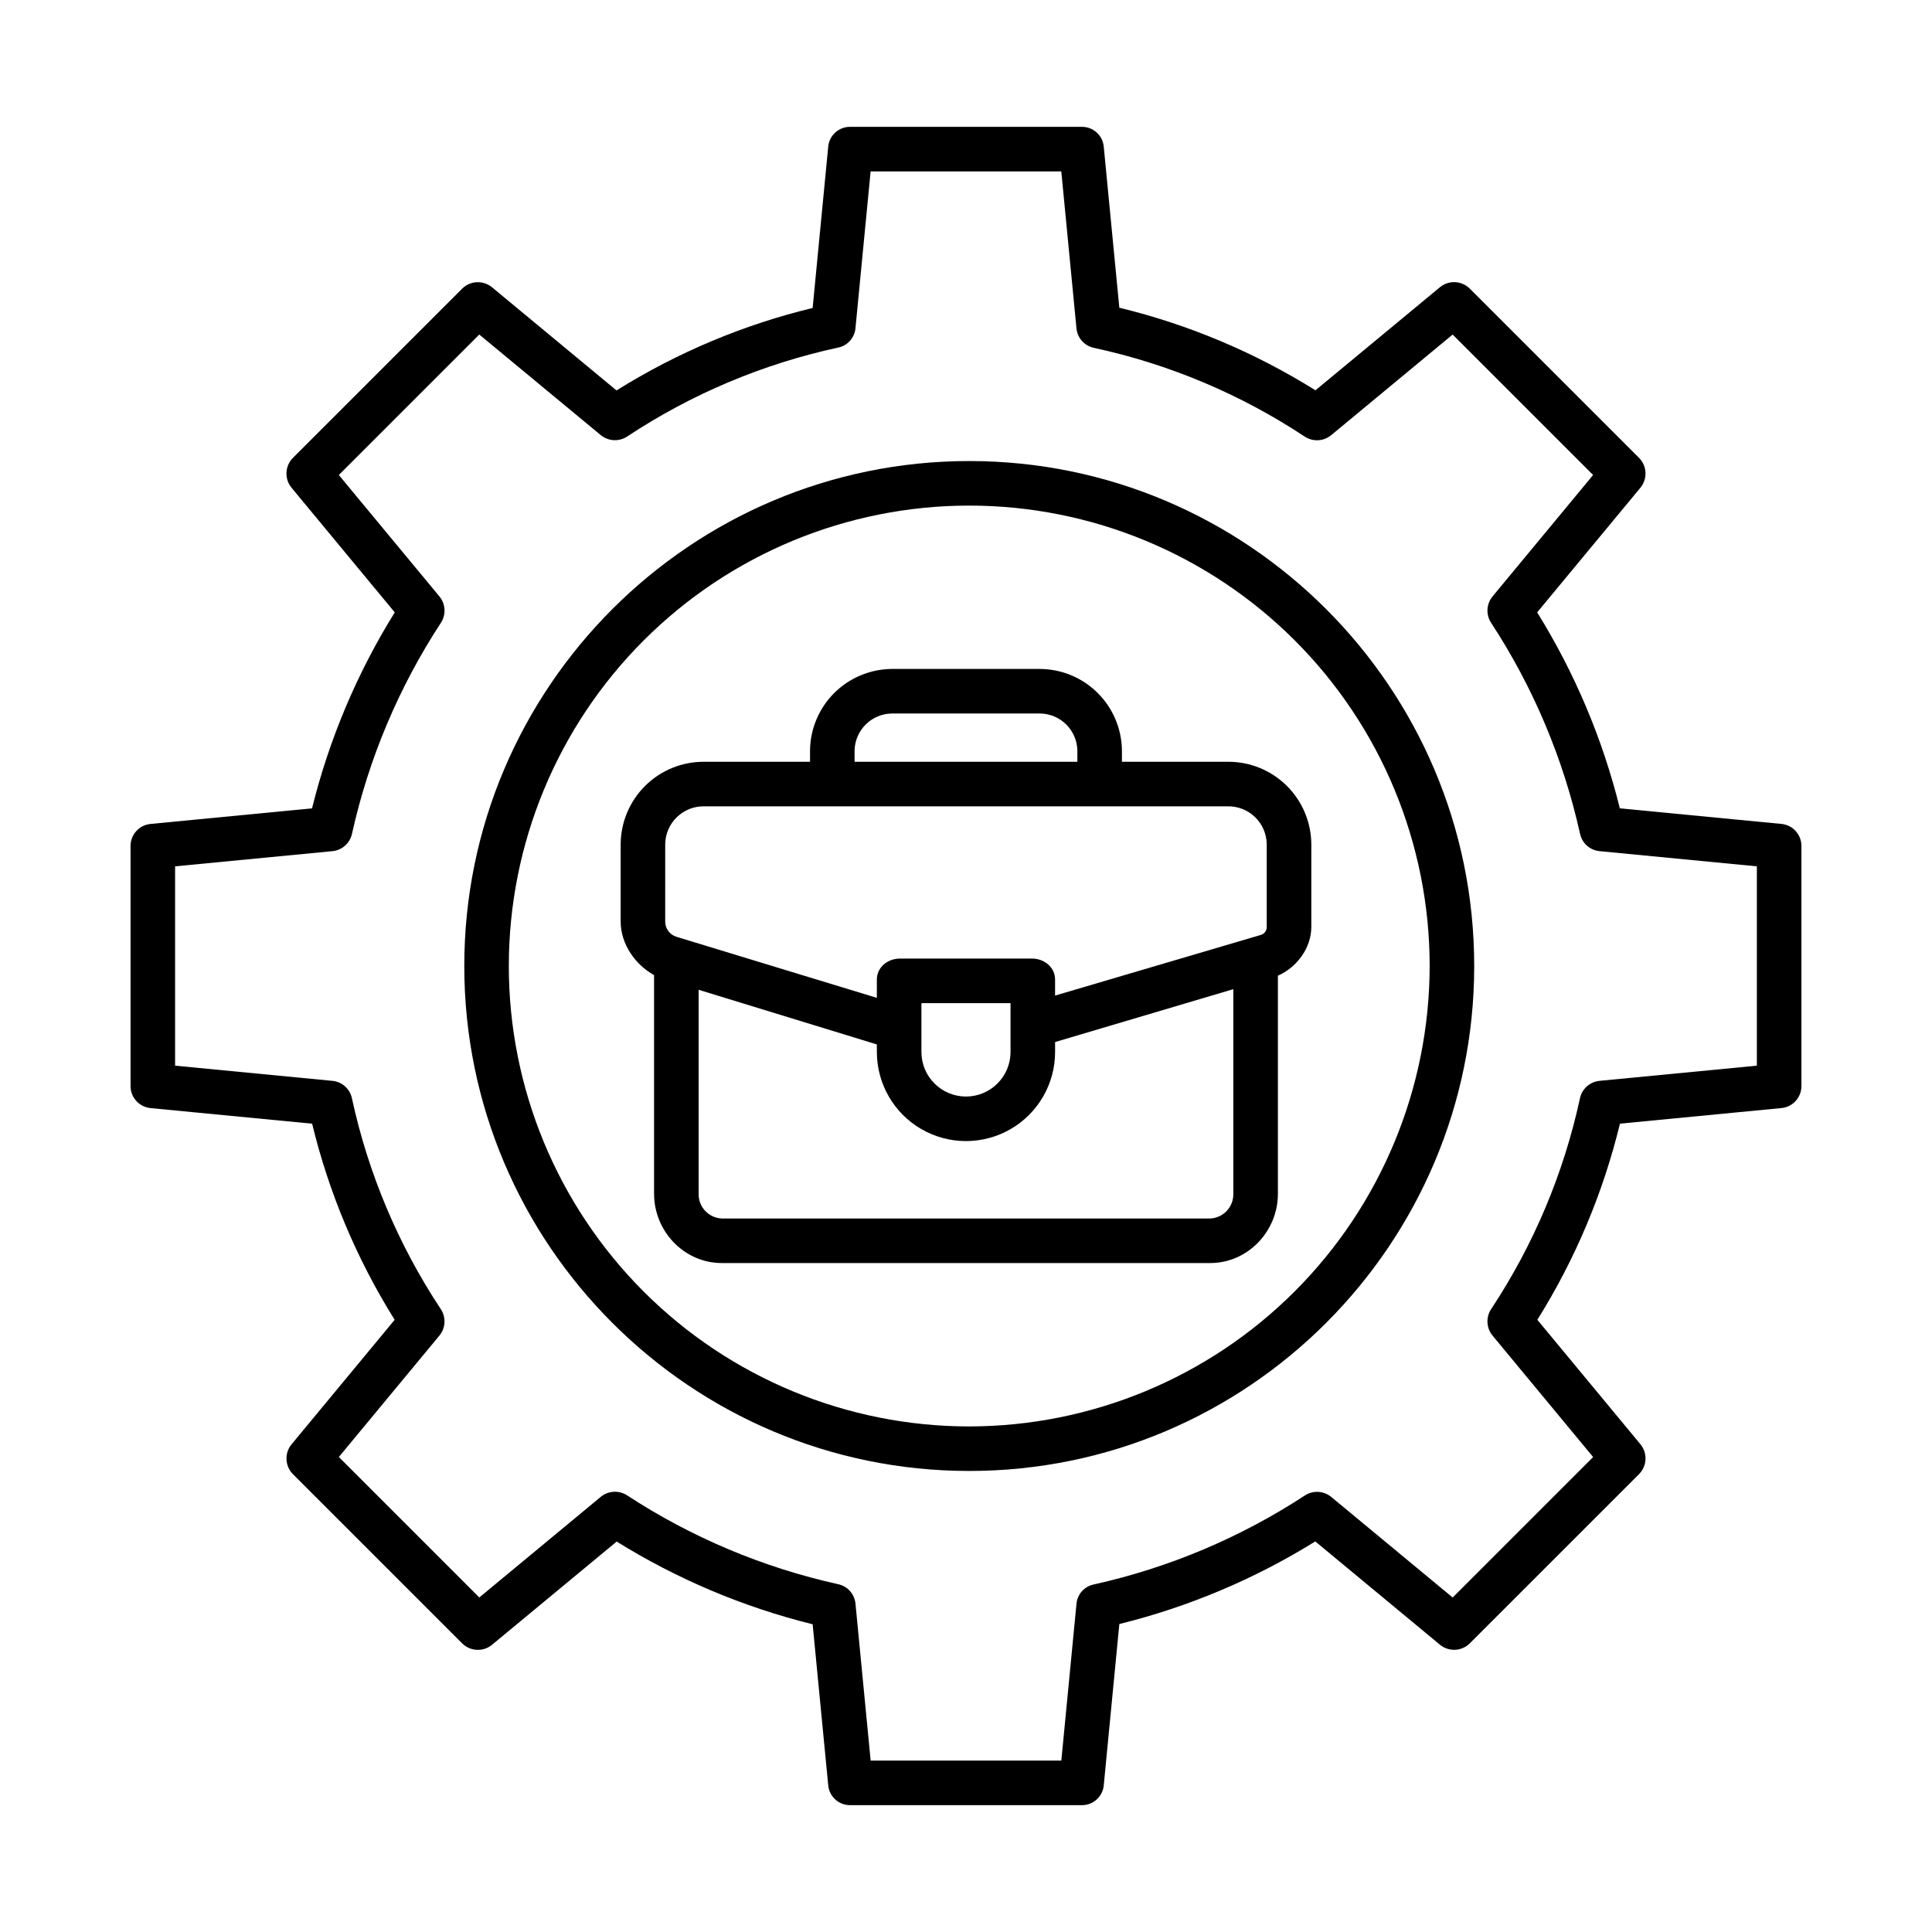
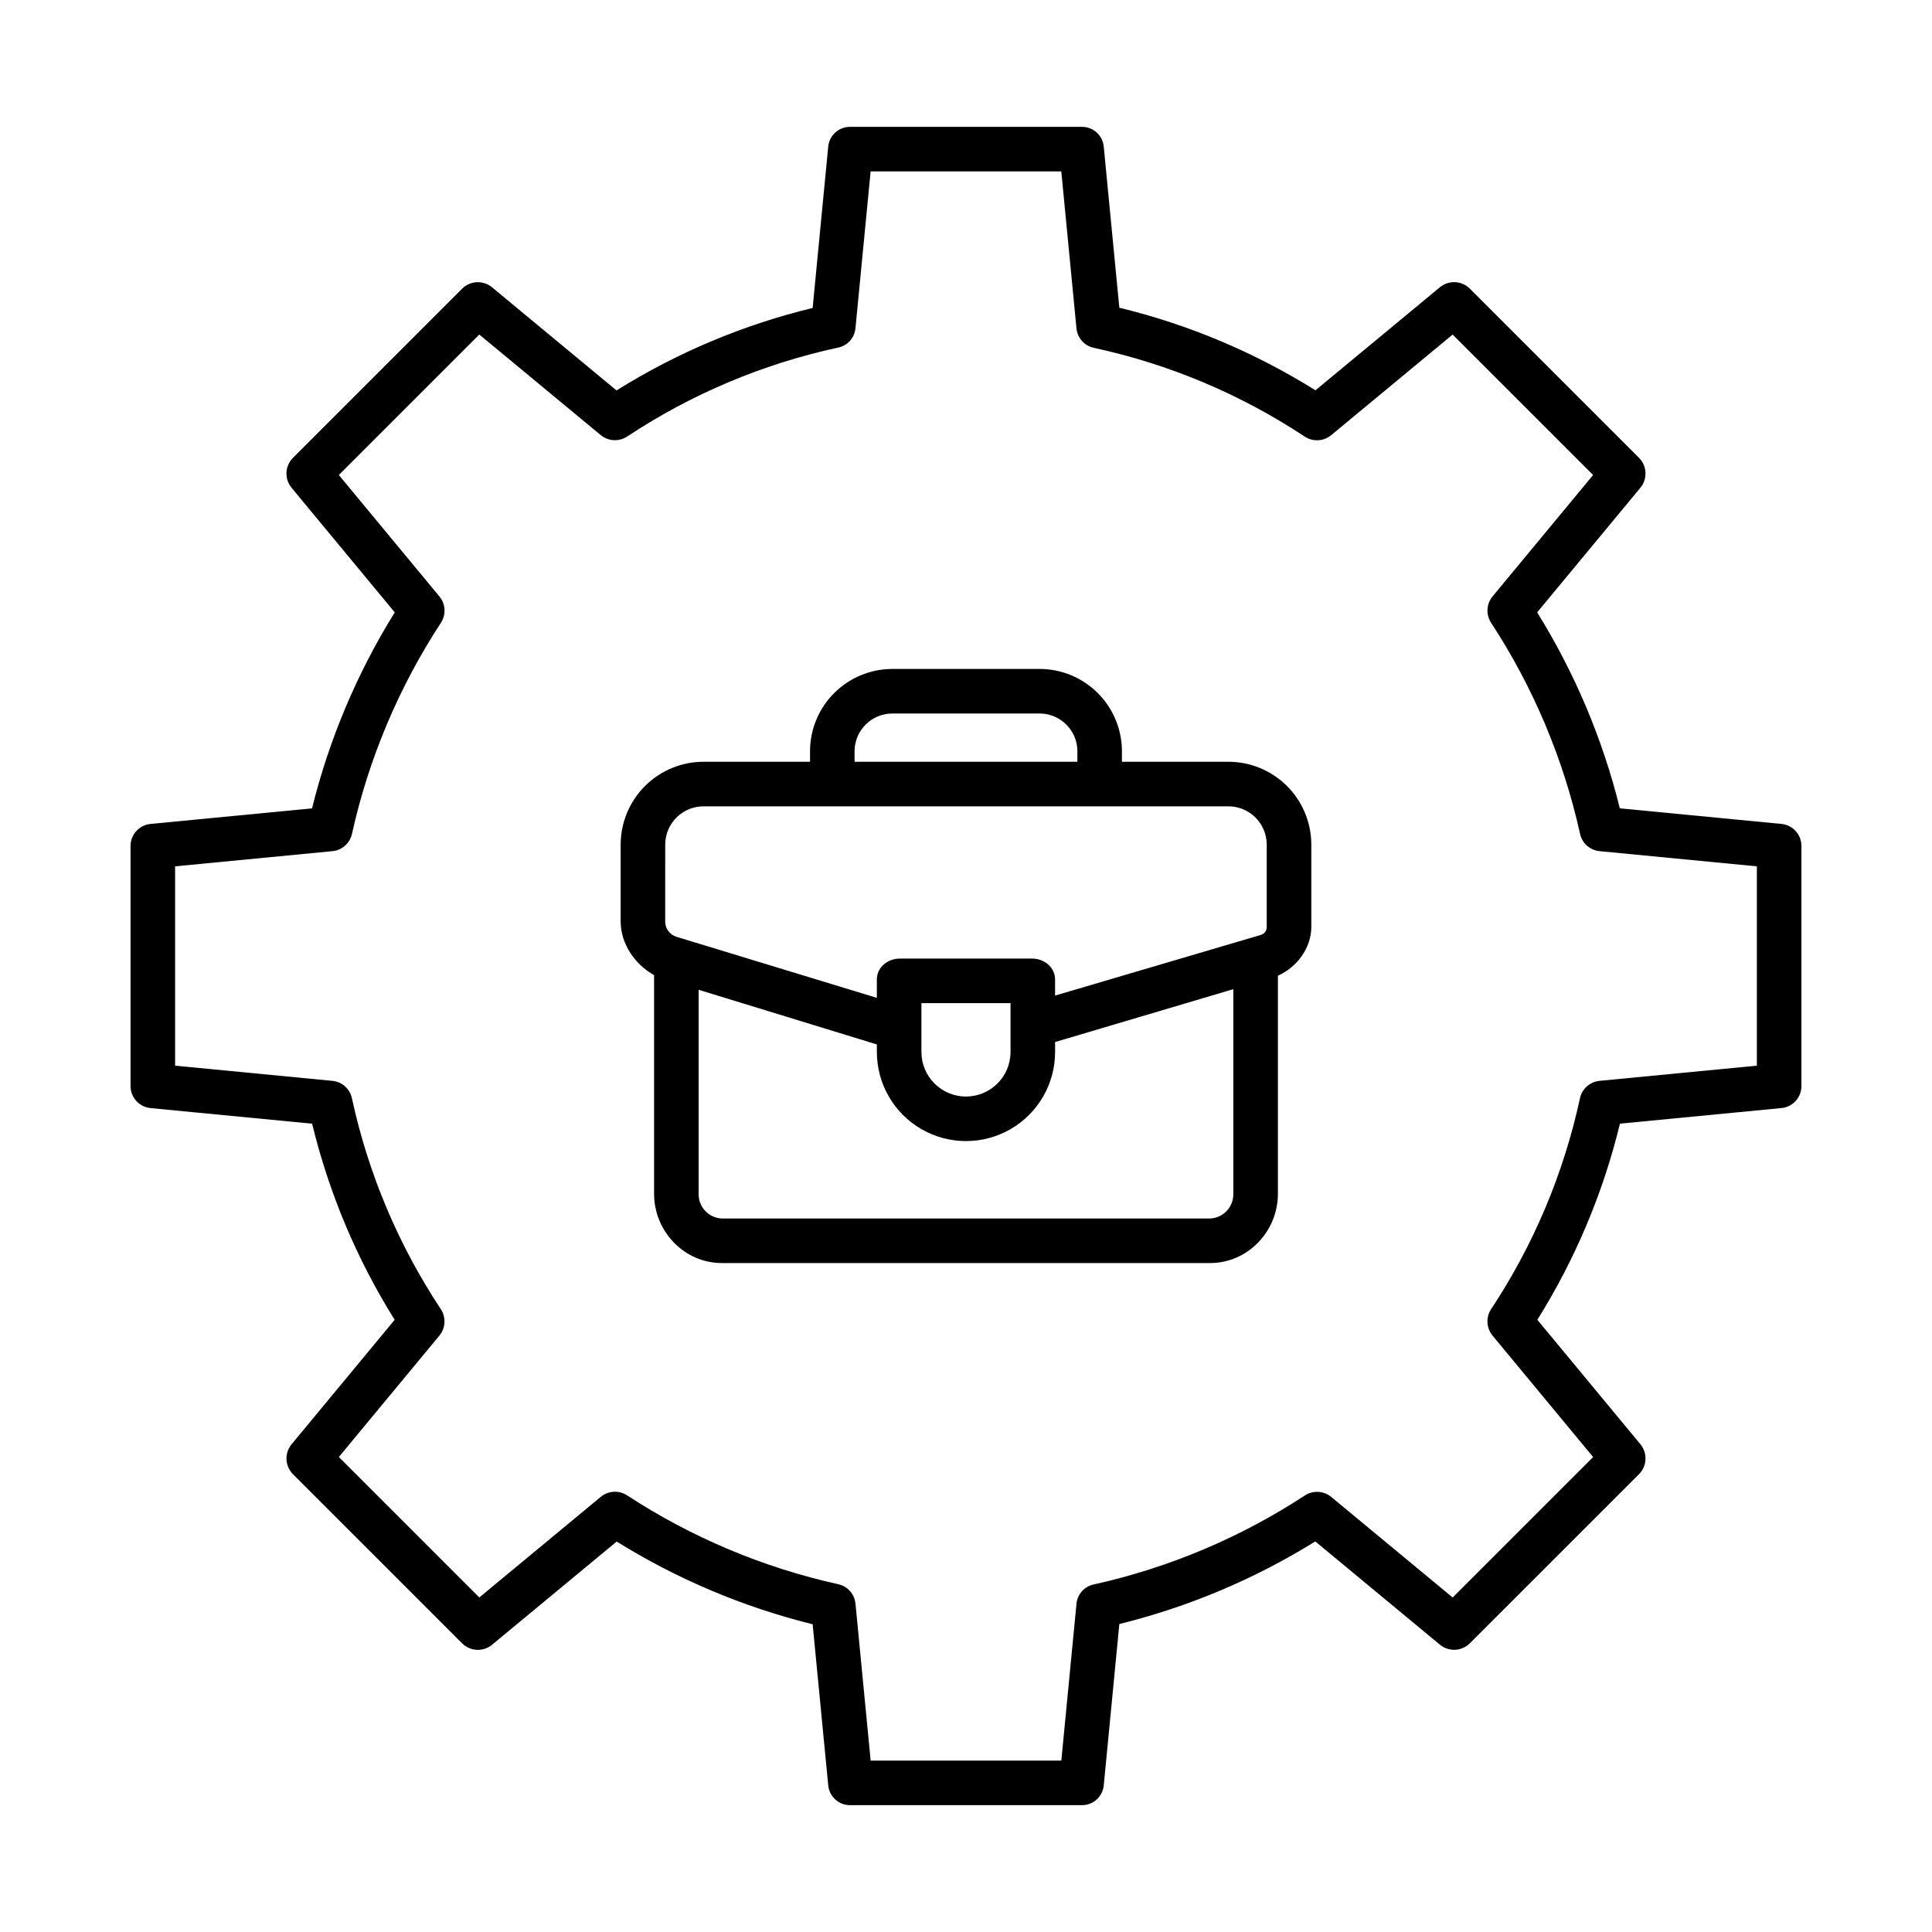
<svg xmlns="http://www.w3.org/2000/svg" fill="#000000" width="800px" height="800px" version="1.1" viewBox="144 144 512 512">
  <g>
    <path d="m616.11 362.35-42.836-4.133c-4.543-18.352-11.934-35.875-21.91-51.934l27.355-33.02c1.941-2.348 1.785-5.785-0.371-7.941l-44.824-44.82c-2.152-2.156-5.594-2.316-7.941-0.375l-32.977 27.309h0.004c-16.043-10.031-33.59-17.426-51.977-21.887l-4.133-42.727c-0.301-3.004-2.859-5.269-5.879-5.207h-61.254c-3.016-0.059-5.574 2.207-5.875 5.207l-4.133 42.793c-18.387 4.449-35.938 11.832-51.977 21.855l-32.977-27.324c-2.344-1.945-5.785-1.789-7.941 0.363l-44.824 44.82c-2.152 2.152-2.312 5.59-0.371 7.938l27.344 33.02c-9.98 16.059-17.375 33.582-21.922 51.934l-42.805 4.133c-3.019 0.293-5.312 2.84-5.293 5.871v63.551c-0.023 3.031 2.269 5.578 5.289 5.879l42.832 4.133c4.457 18.383 11.844 35.934 21.875 51.977l-27.312 32.977c-1.945 2.344-1.785 5.785 0.367 7.941l44.82 44.816c2.156 2.156 5.594 2.316 7.941 0.375l33.02-27.344c16.059 9.977 33.582 17.375 51.934 21.922l4.133 42.727c0.301 3.004 2.859 5.269 5.875 5.207h61.254c3.016 0.062 5.574-2.203 5.879-5.207l4.133-42.793c18.348-4.535 35.871-11.922 51.93-21.891l33.02 27.359v0.004c2.348 1.941 5.785 1.785 7.941-0.367l44.824-44.82c2.152-2.152 2.312-5.59 0.371-7.938l-27.309-32.977v0.004c10.035-16.043 17.426-33.594 21.891-51.98l42.805-4.133c3.019-0.293 5.312-2.84 5.289-5.871v-63.551c0.023-3.031-2.269-5.578-5.285-5.875zm-6.523 64.062-41.707 4.023h0.004c-2.555 0.25-4.648 2.125-5.18 4.629-4.309 19.918-12.289 38.855-23.527 55.848-1.445 2.172-1.293 5.035 0.371 7.043l26.648 32.176-37.223 37.223-32.176-26.645c-1.984-1.641-4.805-1.809-6.965-0.414-17.066 11.172-36.012 19.164-55.922 23.59-2.492 0.484-4.371 2.547-4.625 5.07l-4.023 41.625h-50.531l-4.023-41.625h-0.004c-0.25-2.539-2.121-4.621-4.625-5.137-19.906-4.414-38.852-12.395-55.918-23.555-2.168-1.391-4.988-1.219-6.969 0.43l-32.176 26.652-37.219-37.223 26.645-32.172h-0.004c1.664-2.008 1.812-4.867 0.367-7.039-11.242-16.992-19.227-35.93-23.539-55.848-0.523-2.5-2.609-4.375-5.152-4.625l-41.711-4.027v-52.824l41.707-4.023c2.547-0.25 4.644-2.121 5.176-4.625 4.422-19.91 12.41-38.855 23.578-55.922 1.395-2.164 1.223-4.984-0.422-6.965l-26.648-32.176 37.223-37.223 32.176 26.645v-0.004c2.012 1.664 4.871 1.812 7.043 0.367 16.992-11.246 35.93-19.227 55.84-23.543 2.492-0.484 4.371-2.547 4.625-5.07l4.023-41.625h50.531l4.023 41.625h0.004c0.25 2.539 2.125 4.621 4.625 5.137 19.914 4.301 38.852 12.273 55.848 23.508 2.172 1.441 5.035 1.285 7.039-0.383l32.176-26.652 37.223 37.219-26.645 32.172h0.004c-1.645 1.984-1.812 4.801-0.414 6.965 11.172 17.066 19.16 36.012 23.586 55.922 0.523 2.504 2.609 4.375 5.156 4.625l41.707 4.027z" />
-     <path d="m400.86 266.18c-73.789 0-133.82 60.035-133.82 133.82s60.035 133.82 133.82 133.82c73.789 0 133.82-60.035 133.82-133.82 0-73.793-60.035-133.82-133.82-133.82zm0 255.84c-32.363 0-63.398-12.855-86.281-35.738-22.883-22.883-35.738-53.918-35.738-86.277 0-32.363 12.855-63.398 35.738-86.281 22.883-22.883 53.918-35.738 86.281-35.738 32.359 0 63.395 12.855 86.277 35.738s35.738 53.918 35.738 86.281c-0.039 32.348-12.906 63.363-35.777 86.238-22.875 22.875-53.891 35.738-86.238 35.777z" />
    <path d="m469.3 345.88h-27.977v-3.133c-0.098-5.691-2.414-11.121-6.453-15.129-4.039-4.012-9.484-6.285-15.176-6.34h-39.402c-5.691 0.055-11.137 2.328-15.176 6.34-4.039 4.008-6.356 9.438-6.449 15.129v3.133h-27.98c-5.84-0.062-11.469 2.203-15.637 6.301-4.168 4.098-6.531 9.688-6.57 15.531v20.445c0 6.117 3.938 11.531 8.855 14.262v57.949c0.004 9.961 7.984 18.352 17.945 18.352h129.43c9.961 0 17.945-8.391 17.945-18.352v-57.797c4.922-2.148 8.855-7.266 8.855-12.934v-21.926c-0.039-5.844-2.402-11.434-6.57-15.531-4.168-4.098-9.793-6.363-15.637-6.301zm-98.828-3.133c0.195-5.316 4.504-9.555 9.82-9.66h39.402c5.316 0.105 9.629 4.344 9.82 9.66v3.133h-59.043zm-50.184 24.965c0.035-2.715 1.152-5.301 3.109-7.184 1.953-1.883 4.578-2.906 7.289-2.84h138.61c2.711-0.066 5.336 0.957 7.293 2.84 1.953 1.883 3.07 4.469 3.106 7.184v21.926c0.027 0.965-0.594 1.828-1.512 2.113l-54.578 16.09v-4.25c0-3.262-2.867-5.562-6.129-5.562l-34.977 0.004c-3.262 0-6.125 2.301-6.125 5.562v4.848l-53.125-16.188c-1.789-0.551-3-2.223-2.965-4.098zm91.512 42.129v12.945-0.004c0 6.523-5.285 11.809-11.805 11.809-6.523 0-11.809-5.285-11.809-11.809v-12.941zm52.902 57.07h-129.42c-3.484-0.148-6.211-3.059-6.137-6.543v-54.062l47.23 14.48v2l0.004-0.004c0 8.438 4.5 16.234 11.809 20.453 7.305 4.219 16.309 4.219 23.613 0 7.309-4.219 11.809-12.016 11.809-20.453v-2.629l47.23-14.012v54.227h0.004c0.074 3.484-2.652 6.394-6.137 6.543z" />
  </g>
</svg>